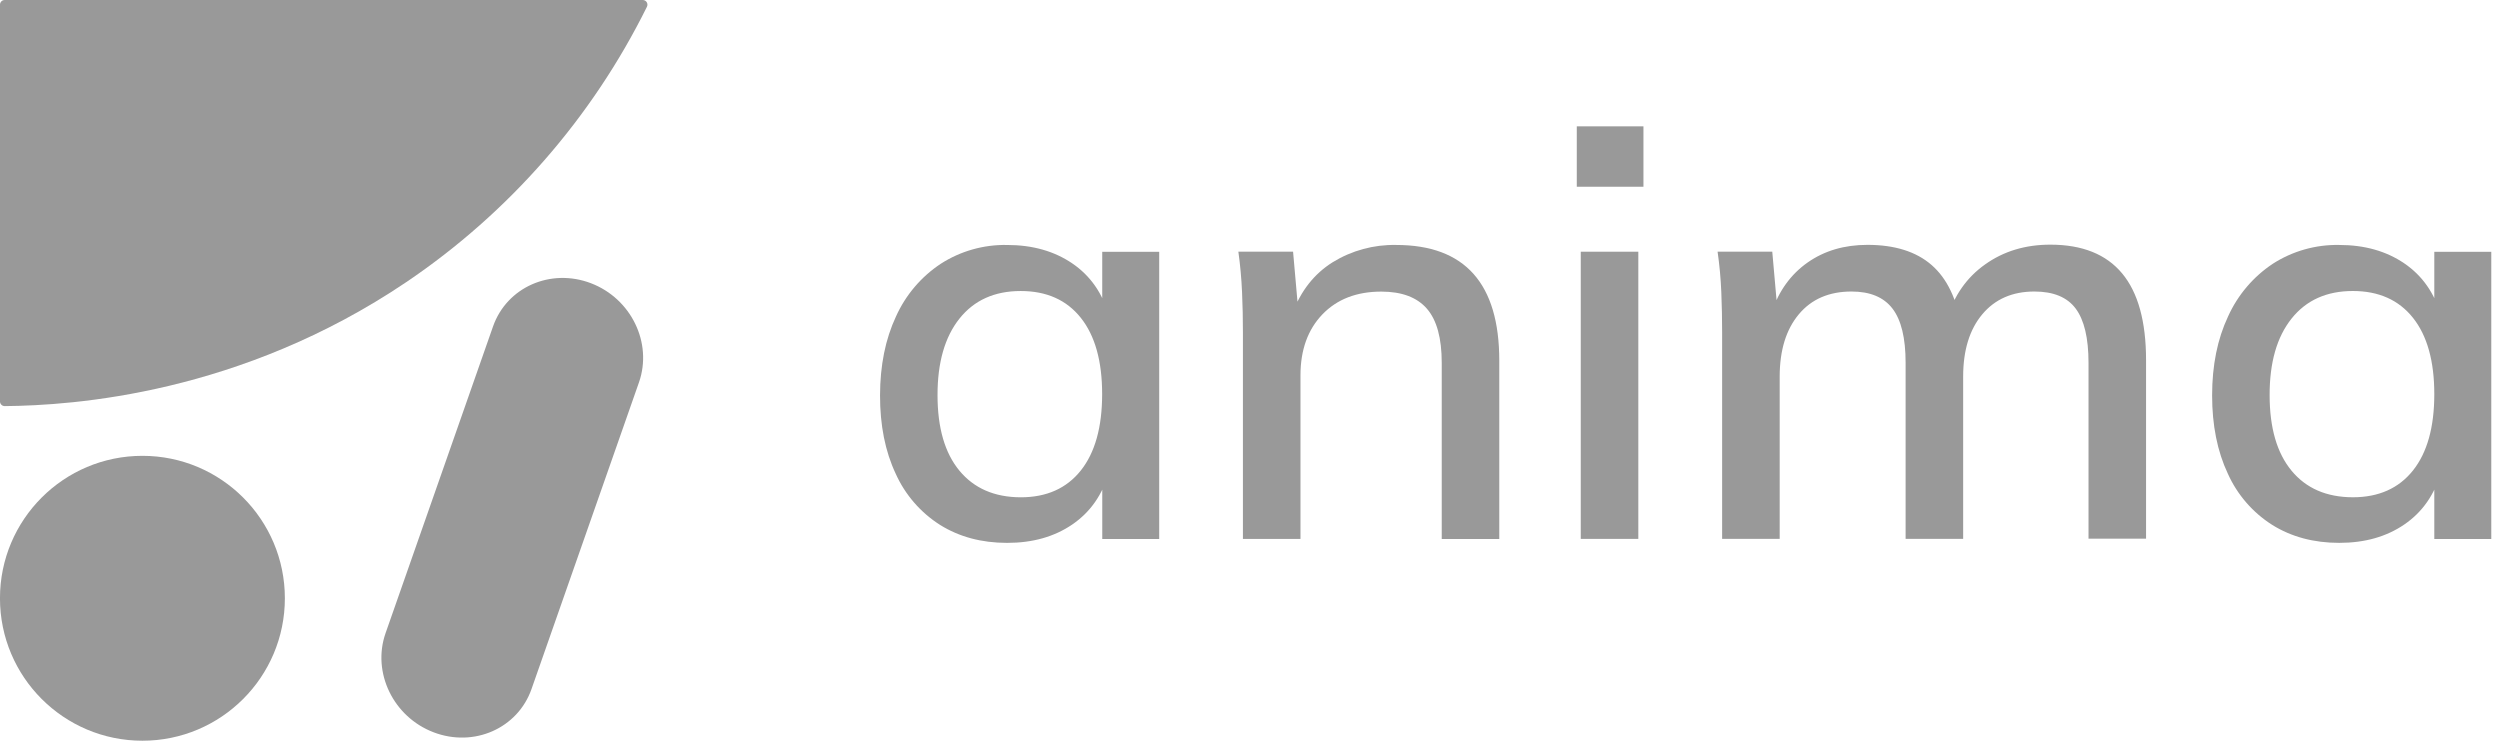
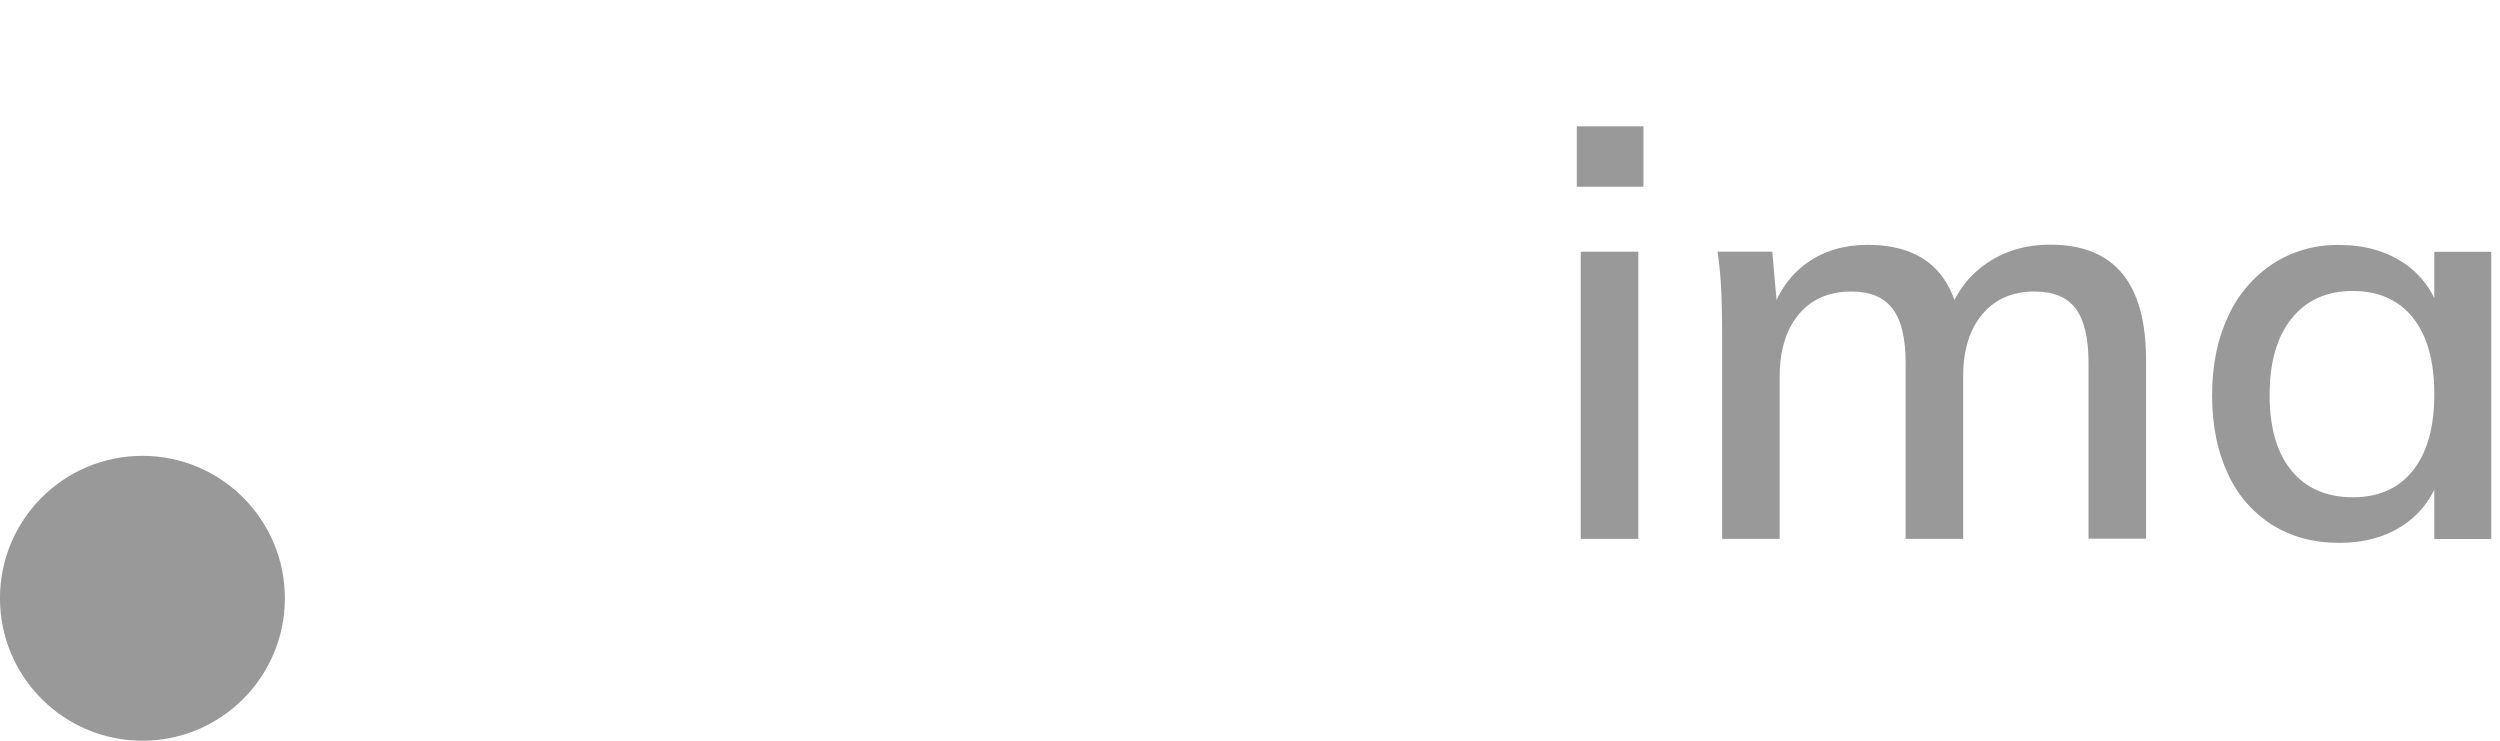
<svg xmlns="http://www.w3.org/2000/svg" width="189" height="56" viewBox="0 0 189 56" fill="none">
-   <path d="M0.358 -0.001H48.585C48.646 -0.002 48.706 0.013 48.759 0.042C48.813 0.07 48.858 0.112 48.89 0.163C48.923 0.215 48.942 0.273 48.945 0.334C48.949 0.394 48.937 0.455 48.91 0.509C44.753 8.905 38.486 16.077 30.724 21.322C18.185 29.782 5.559 30.656 0.362 30.702C0.315 30.703 0.267 30.695 0.223 30.677C0.179 30.66 0.139 30.634 0.105 30.601C0.071 30.567 0.044 30.528 0.026 30.484C0.008 30.44 -0.002 30.393 -0.002 30.346V0.356C-0.002 0.309 0.007 0.262 0.026 0.219C0.044 0.175 0.07 0.136 0.104 0.103C0.137 0.069 0.177 0.043 0.221 0.025C0.264 0.008 0.311 -0.001 0.358 -0.001Z" fill="#999999" />
  <path d="M10.767 55.998C16.714 55.998 21.536 51.177 21.536 45.23C21.536 39.282 16.714 34.461 10.767 34.461C4.819 34.461 -0.002 39.282 -0.002 45.23C-0.002 51.177 4.819 55.998 10.767 55.998Z" fill="#999999" />
-   <path d="M32.779 55.361C29.733 54.198 28.113 50.845 29.145 47.877L37.274 24.678C38.316 21.71 41.629 20.249 44.676 21.412C47.722 22.577 49.342 25.927 48.31 28.897L40.181 52.096C39.139 55.064 35.826 56.527 32.779 55.361Z" fill="#999999" />
-   <path d="M76.133 41.041C74.211 41.041 72.524 40.59 71.073 39.686C69.597 38.751 68.429 37.403 67.713 35.809C66.921 34.129 66.528 32.155 66.531 29.888C66.535 27.621 66.937 25.633 67.737 23.924C68.466 22.304 69.639 20.923 71.12 19.942C72.614 18.981 74.361 18.486 76.137 18.52C78.06 18.52 79.704 18.986 81.071 19.918C82.437 20.85 83.362 22.179 83.845 23.905L83.329 24.249V19.037H87.636V40.748H83.331V35.449L83.847 35.665C83.358 37.388 82.432 38.715 81.071 39.647C79.709 40.579 78.064 41.044 76.133 41.041ZM77.166 37.596C79.121 37.596 80.635 36.92 81.709 35.57C82.783 34.22 83.321 32.296 83.322 29.798C83.322 27.301 82.784 25.377 81.709 24.027C80.634 22.676 79.119 22.001 77.166 22.001C75.186 22.001 73.642 22.697 72.534 24.088C71.427 25.48 70.874 27.408 70.877 29.875C70.877 32.346 71.43 34.25 72.534 35.585C73.64 36.92 75.183 37.59 77.166 37.596Z" fill="#999999" />
-   <path d="M93.965 40.738V25.144C93.965 24.138 93.946 23.119 93.899 22.084C93.853 21.05 93.761 20.031 93.621 19.027H97.756L98.144 23.421L97.713 23.678C98.344 21.984 99.356 20.699 100.748 19.826C102.19 18.938 103.857 18.485 105.549 18.519C110.746 18.519 113.345 21.434 113.346 27.265V40.748H108.995V27.43C108.995 25.564 108.622 24.2 107.875 23.339C107.128 22.478 105.98 22.047 104.429 22.045C102.563 22.045 101.077 22.62 99.973 23.768C98.87 24.917 98.317 26.454 98.316 28.379V40.742H93.965V40.738Z" fill="#999999" />
  <path d="M119.205 9.552H124.245V14.118H119.205V9.552ZM119.505 40.74V19.029H123.857V40.74H119.505Z" fill="#999999" />
  <path d="M130.193 40.739V25.145C130.193 24.139 130.174 23.12 130.131 22.086C130.089 21.063 129.995 20.042 129.85 19.028H133.984L134.372 23.422L133.941 23.594C134.484 21.985 135.388 20.736 136.655 19.846C137.922 18.956 139.43 18.511 141.178 18.511C143.245 18.511 144.863 19.02 146.032 20.038C147.2 21.056 147.951 22.626 148.285 24.748L147.252 24.016C147.695 22.386 148.693 20.962 150.075 19.99C151.47 18.994 153.113 18.496 155.005 18.496C157.418 18.496 159.227 19.221 160.433 20.669C161.639 22.118 162.242 24.307 162.242 27.236V40.721H157.892V27.425C157.892 25.558 157.566 24.194 156.924 23.331C156.281 22.469 155.244 22.039 153.799 22.039C152.135 22.039 150.822 22.614 149.86 23.762C148.898 24.911 148.417 26.476 148.415 28.459V40.736H144.064V27.425C144.064 25.558 143.734 24.194 143.073 23.331C142.412 22.469 141.379 22.038 139.972 22.039C138.276 22.039 136.948 22.614 135.989 23.762C135.029 24.911 134.548 26.476 134.544 28.459V40.736H130.193V40.739Z" fill="#999999" />
  <path d="M176.842 41.04C174.92 41.04 173.233 40.588 171.784 39.685C170.308 38.75 169.139 37.402 168.424 35.808C167.632 34.128 167.236 32.154 167.236 29.887C167.236 27.619 167.638 25.631 168.442 23.923C169.172 22.304 170.344 20.924 171.823 19.941C173.318 18.98 175.065 18.485 176.842 18.519C178.766 18.519 180.41 18.985 181.774 19.917C183.138 20.849 184.063 22.178 184.55 23.904L184.033 24.248V19.036H188.341V40.747H184.033V35.448L184.55 35.664C184.061 37.386 183.135 38.714 181.774 39.646C180.413 40.578 178.769 41.043 176.842 41.04ZM177.873 37.594C179.828 37.594 181.343 36.919 182.42 35.569C183.496 34.219 184.034 32.295 184.033 29.797C184.033 27.3 183.495 25.376 182.42 24.026C181.345 22.675 179.829 22 177.873 22C175.893 22 174.348 22.696 173.24 24.087C172.131 25.479 171.579 27.407 171.584 29.874C171.584 32.345 172.136 34.249 173.24 35.584C174.343 36.919 175.888 37.59 177.873 37.594Z" fill="#999999" />
</svg>